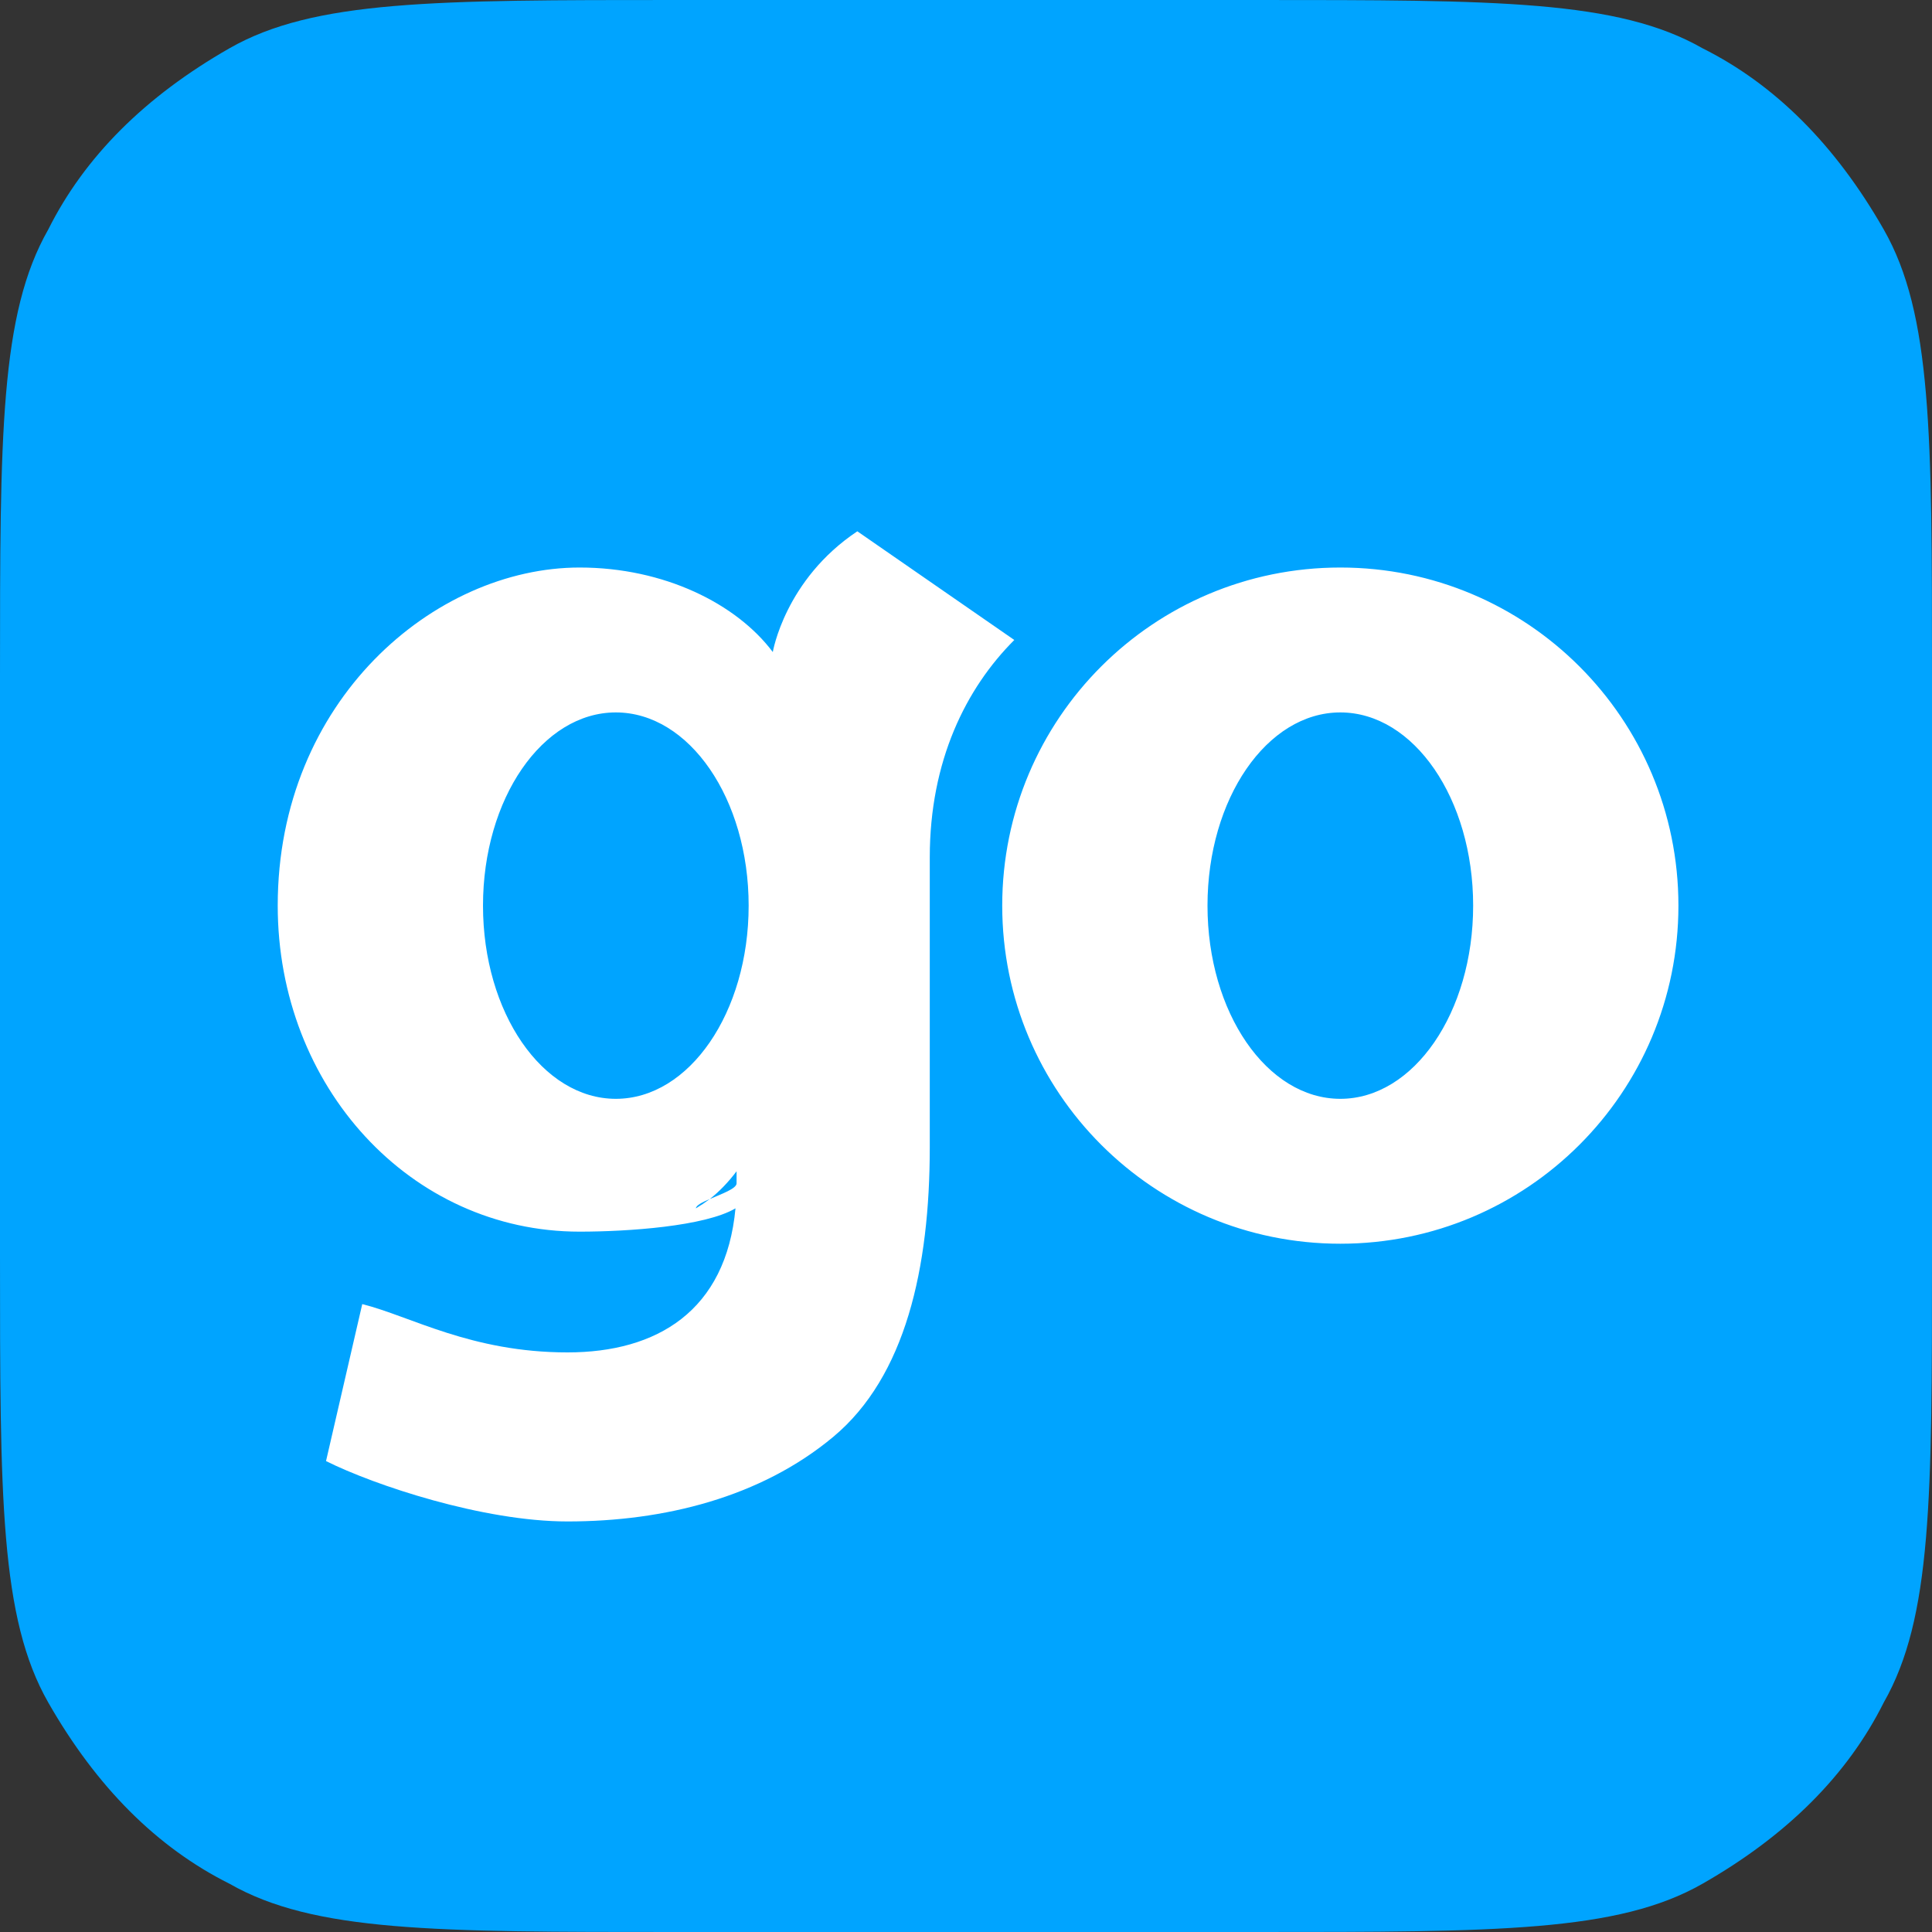
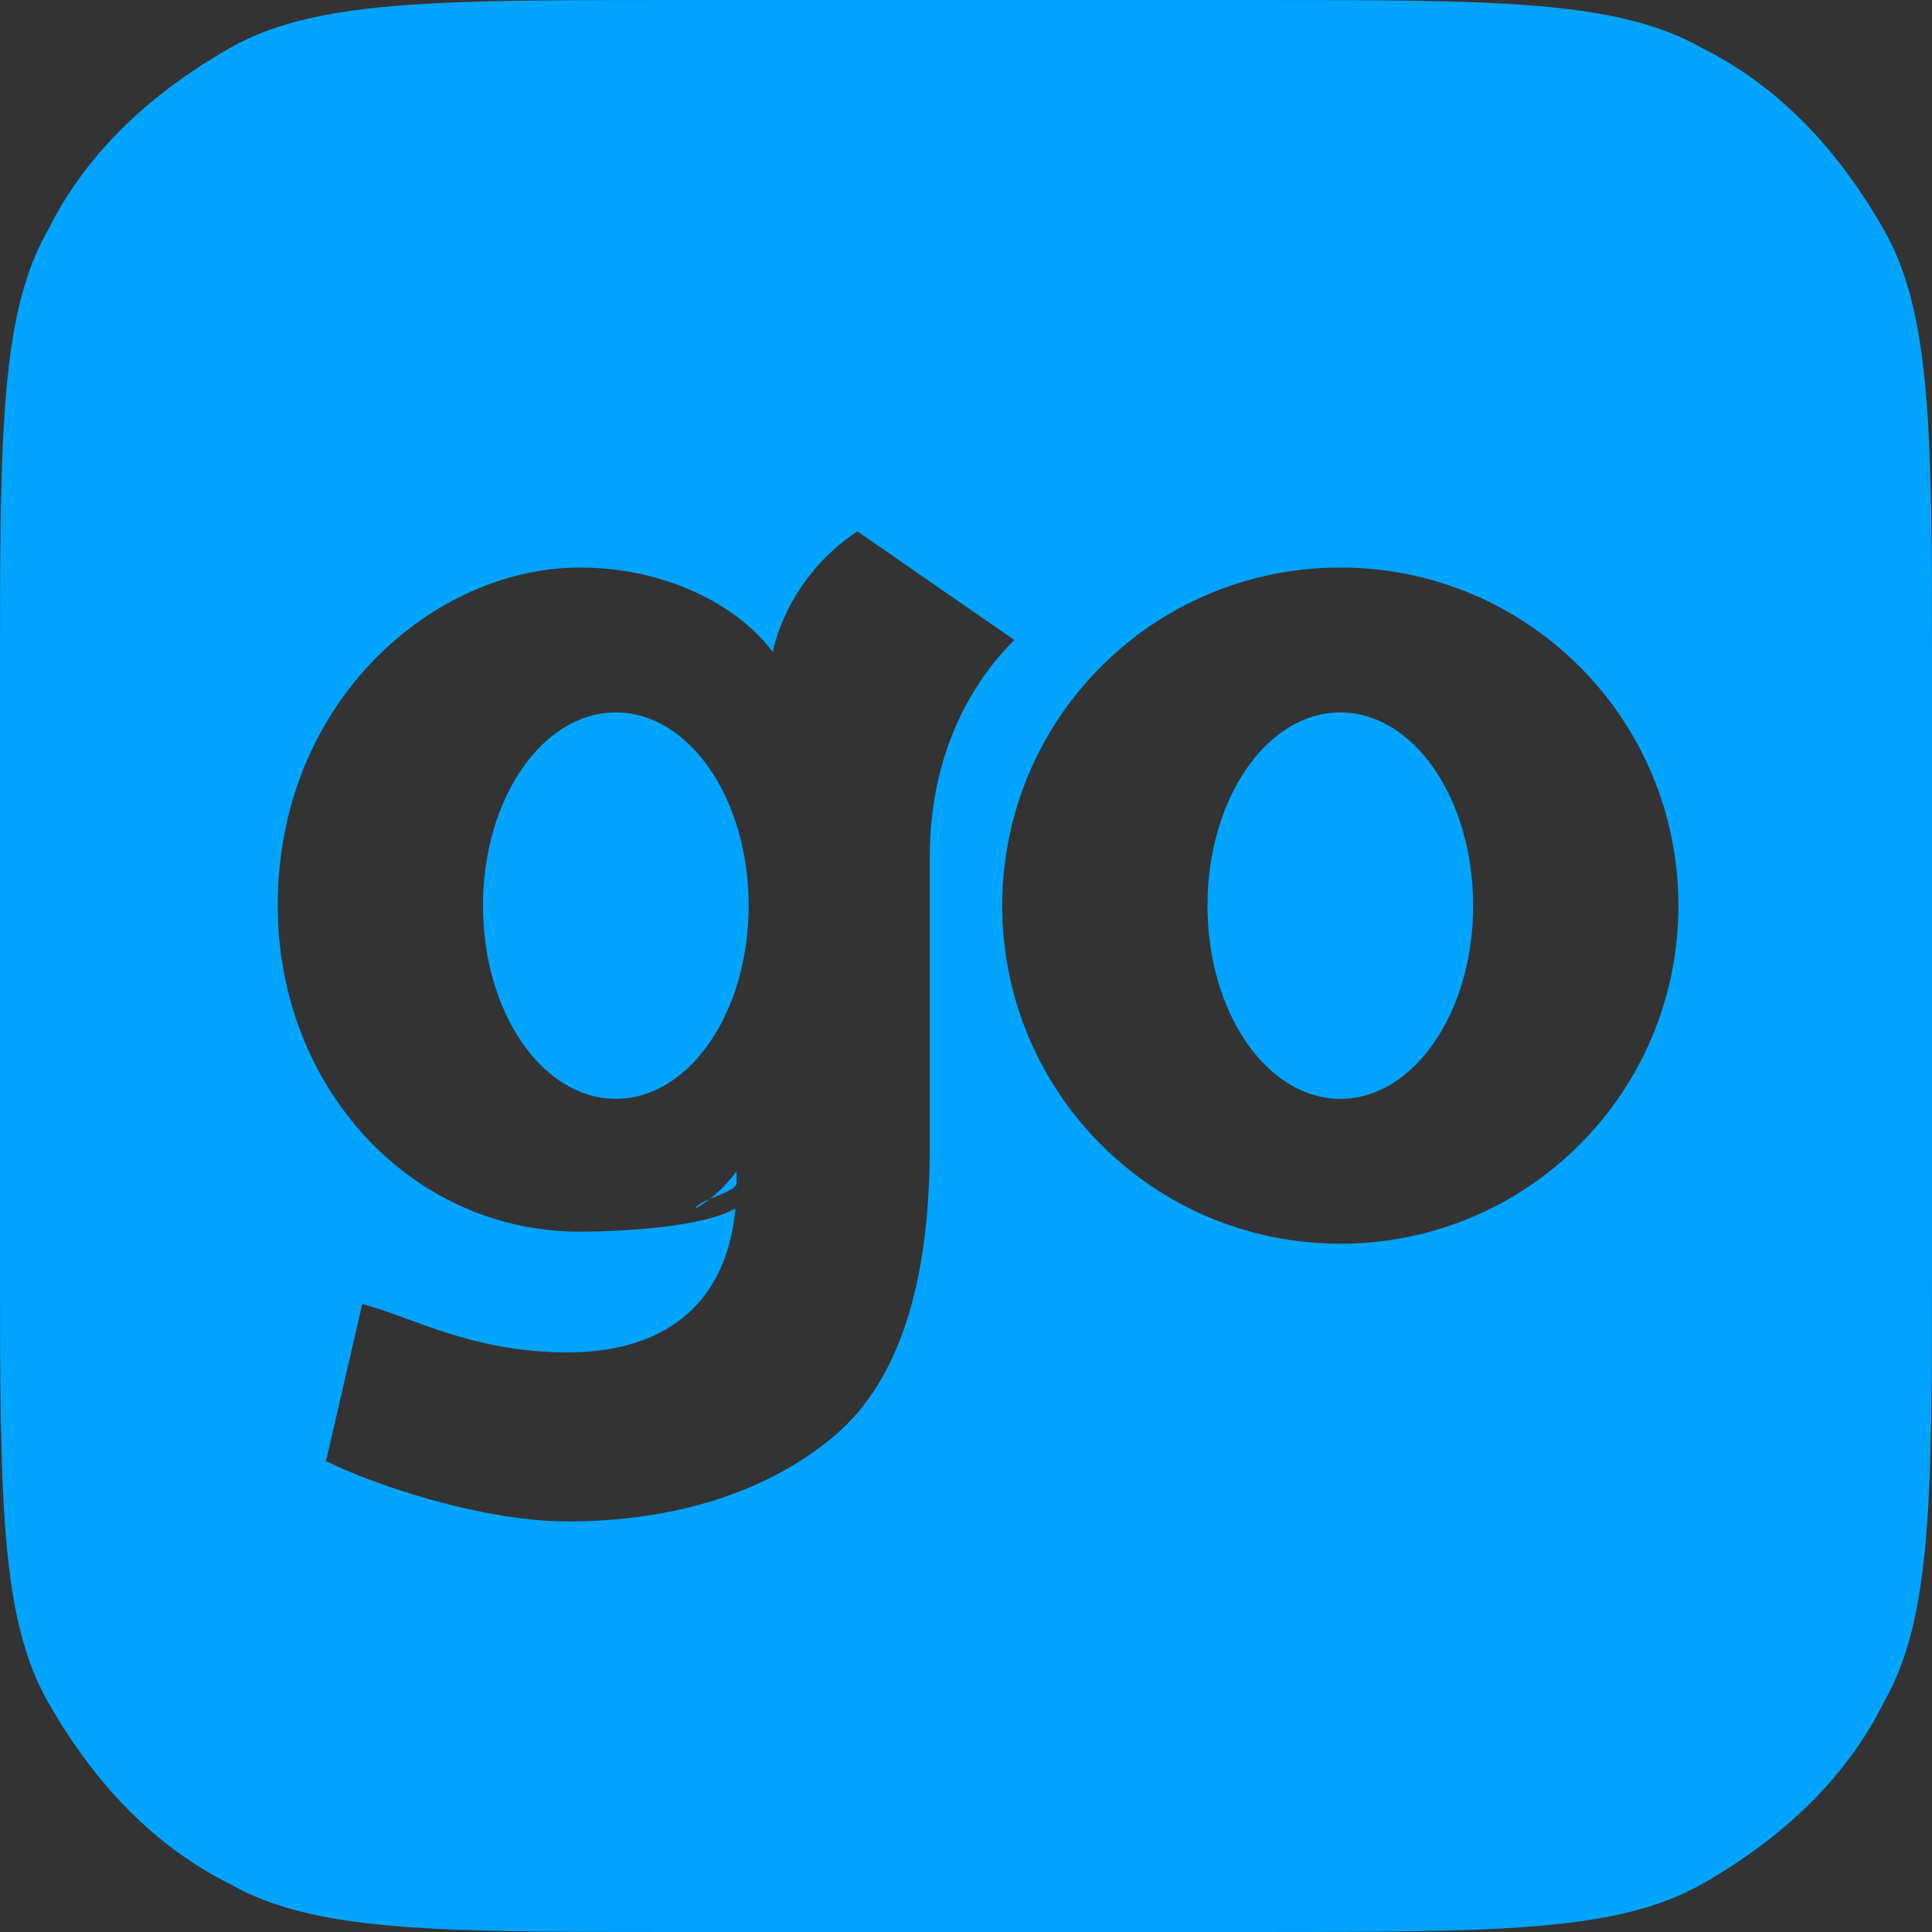
<svg xmlns="http://www.w3.org/2000/svg" version="1.2" viewBox="0 0 1600 1600" width="1600" height="1600">
  <rect x="0" y="0" width="1600" height="1600" fill="#333333" stroke="none" />
  <title>mask-icon-svg</title>
  <style>
		.s0 { fill: #ffffff } 
		.s1 { fill: #00a4ff } 
	</style>
-   <path id="Shape 1" class="s0" d="m104 358h1377v993h-1377z" />
  <path id="Layer" fill-rule="evenodd" class="s1" d="m1600 560v480c0 200 0 300-40 370q-45 90-150 150c-70 40-170 40-370 40h-480c-200 0-300 0-370-40q-90-45-150-150c-40-70-40-170-40-370v-480c0-200 0-300 40-370q45-90 150-150c70-40 170-40 370-40h480c200 0 300 0 370 40q90 45 150 150c40 70 40 170 40 370zm-830 150c0-80 30-140 70-180l-130-90c-60 40-70 100-70 100-30-40-90-70-160-70-120 0-250 110-250 280 0 150 110 270 250 270 40 0 103.9-4.4 129.1-19.3-7.9 84.9-64.9 119.3-139.1 119.3-80 0-130-30-170-40l-30 130c40 20 130 50 200 50 80 0 160-20 220-70 60-50 80-140 80-240zm-160 260v10c0 4.4-12.5 8.8-22.2 13 8-6.3 15.3-13.9 22.2-23zm-22.2 23q-5.6 4.2-11.5 7.7c0.2-2.5 5.3-5.1 11.5-7.7zm802.2-243c0-154.8-125.2-280-280-280-154.8 0-280 125.2-280 280 0 154.8 125.2 280 280 280 154.8 0 280-125.2 280-280zm-880 160c-60.8 0-110-71.5-110-160 0-88.5 49.2-160 110-160 60.8 0 110 71.5 110 160 0 88.5-49.2 160-110 160zm600 0c-60.8 0-110-71.5-110-160 0-88.5 49.2-160 110-160 60.8 0 110 71.5 110 160 0 88.5-49.2 160-110 160z" />
</svg>